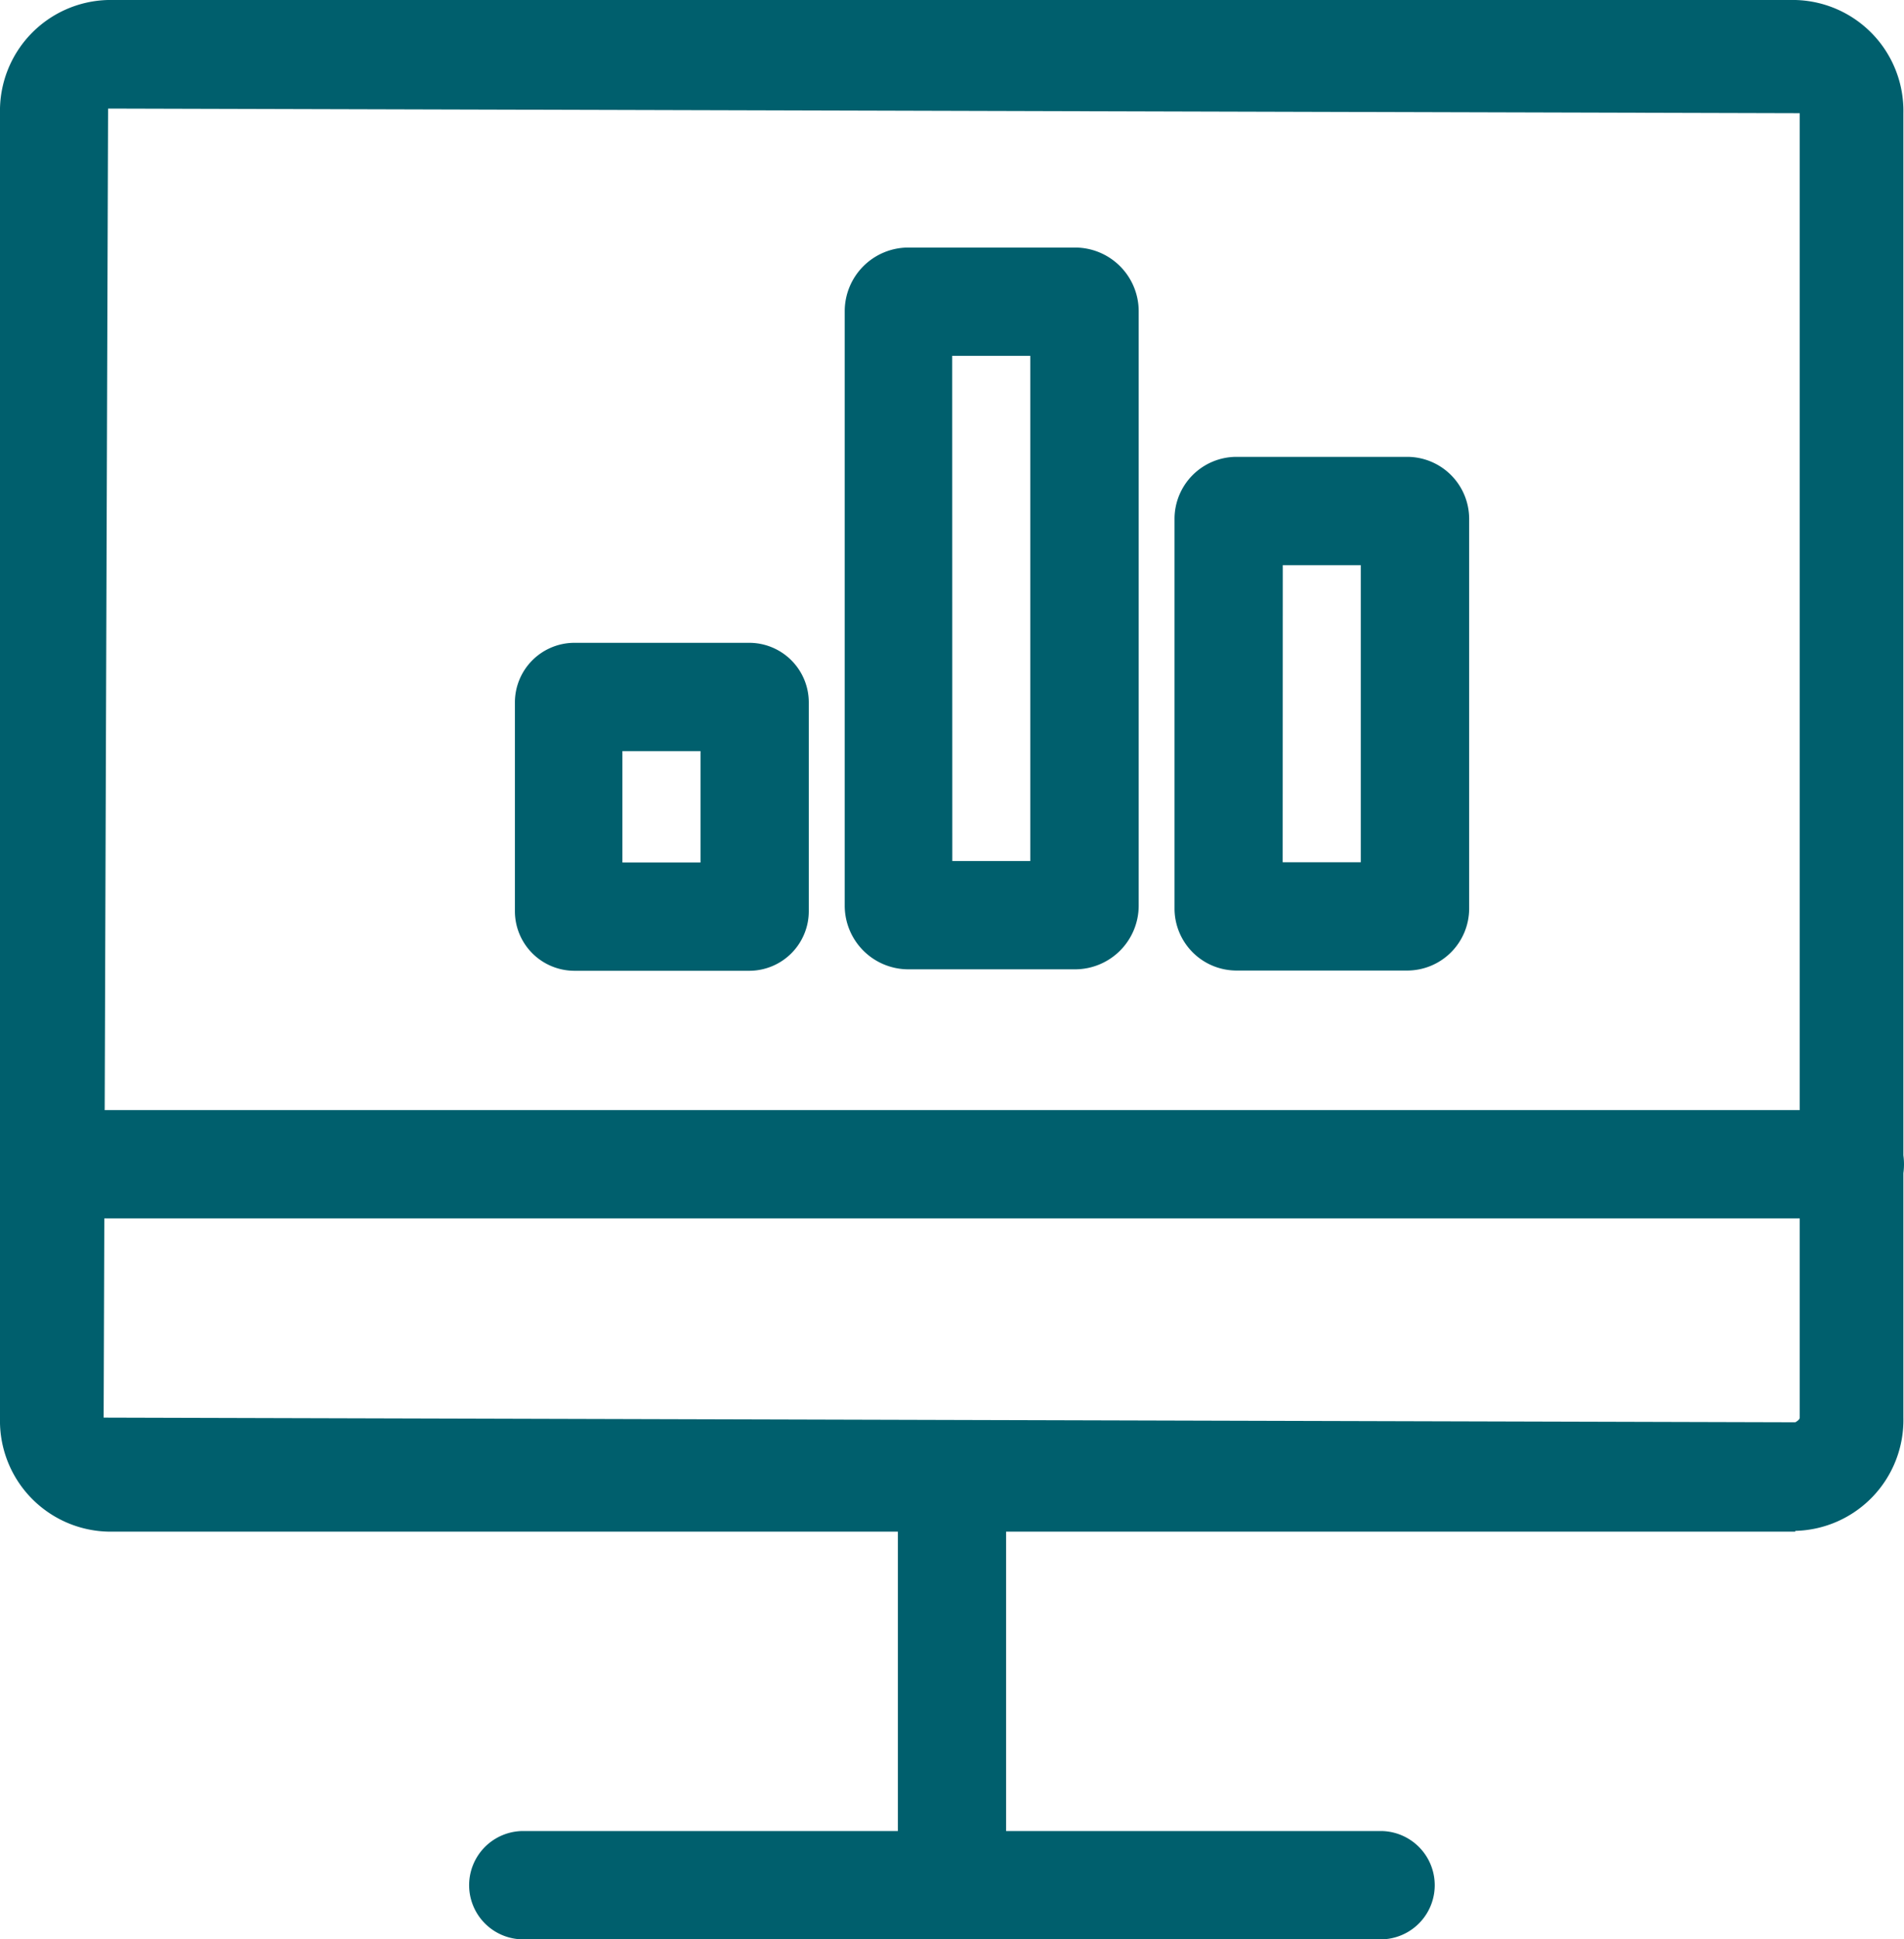
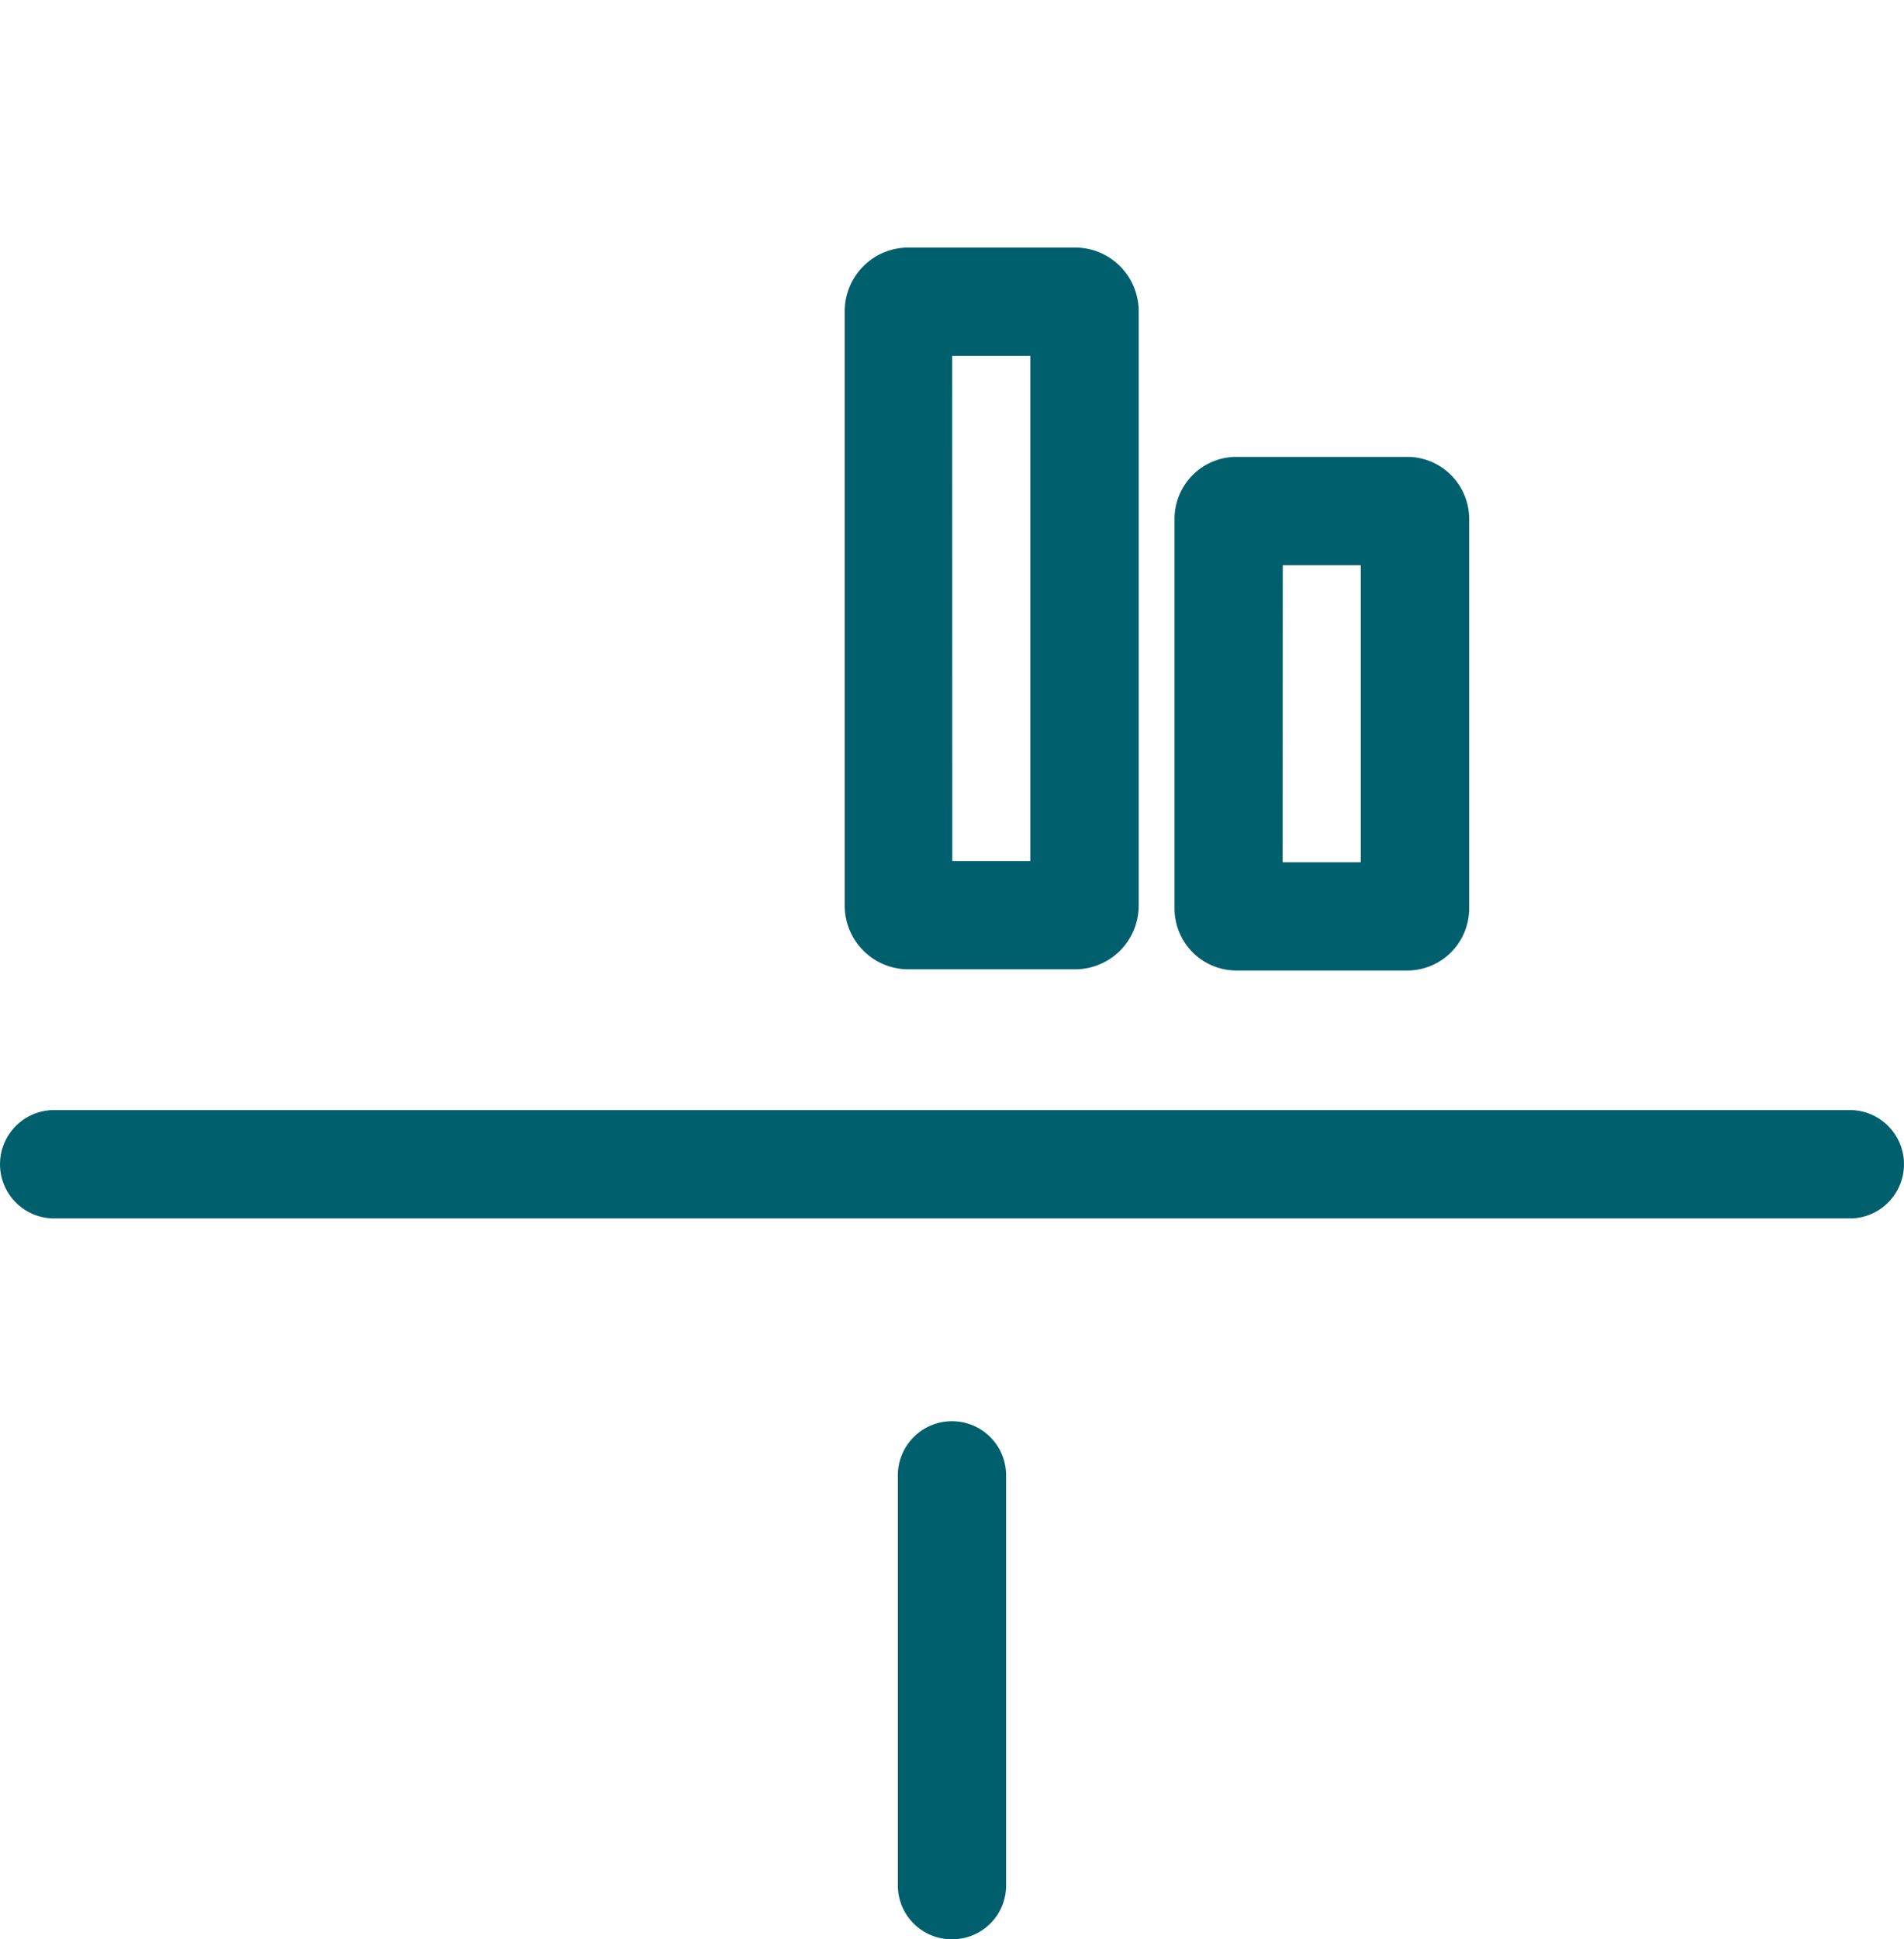
<svg xmlns="http://www.w3.org/2000/svg" width="55" height="56" viewBox="0 0 55 56">
  <g id="icon-desktopcharts" transform="translate(0)">
-     <path id="Path_18079" data-name="Path 18079" d="M63.6,57.067H14.862A3.2,3.2,0,0,1,11.74,53.8V16.109a3.2,3.2,0,0,1,3.122-3.269H63.6a3.2,3.2,0,0,1,3.122,3.269V53.776A3.2,3.2,0,0,1,63.6,57.045ZM14.862,15.975l-.128,37.8L63.6,53.91s.128-.067.128-.134V16.109Z" transform="translate(-11.74 -12.84)" fill="#005f6d" />
    <path id="Path_18080" data-name="Path 18080" d="M25.464,46.1A1.554,1.554,0,0,1,23.9,44.538V32.744a1.564,1.564,0,1,1,3.127,0V44.538A1.554,1.554,0,0,1,25.464,46.1Z" transform="translate(2.036 9.898)" fill="#005f6d" />
-     <path id="Path_18081" data-name="Path 18081" d="M44.744,39.587H19.9a1.564,1.564,0,0,1,0-3.127H44.744a1.564,1.564,0,0,1,0,3.127Z" transform="translate(-4.824 16.413)" fill="#005f6d" />
    <path id="Path_18082" data-name="Path 18082" d="M65.243,30.287H13.237a1.565,1.565,0,0,1,0-3.127H65.243a1.565,1.565,0,0,1,0,3.127Z" transform="translate(-11.74 4.895)" fill="#005f6d" />
-     <path id="Path_18083" data-name="Path 18083" d="M25.519,30.6H20.47a1.721,1.721,0,0,1-1.72-1.72V22.85a1.721,1.721,0,0,1,1.72-1.72h5.049a1.721,1.721,0,0,1,1.72,1.72v6.031A1.721,1.721,0,0,1,25.519,30.6Zm-3.664-3.127h2.256V24.257H21.855Z" transform="translate(-3.876 -2.568)" fill="#005f6d" />
    <path id="Path_18084" data-name="Path 18084" d="M29.9,36.882H25.072A1.84,1.84,0,0,1,23.24,35.05V17.872a1.84,1.84,0,0,1,1.832-1.832H29.9a1.84,1.84,0,0,1,1.832,1.832V35.05A1.84,1.84,0,0,1,29.9,36.882Zm-3.552-3.127H28.6V19.167H26.345Z" transform="translate(1.161 -8.892)" fill="#005f6d" />
    <path id="Path_18085" data-name="Path 18085" d="M34.454,33.563H29.517a1.792,1.792,0,0,1-1.787-1.787V20.517a1.792,1.792,0,0,1,1.787-1.787h4.937a1.792,1.792,0,0,1,1.787,1.787V31.776A1.792,1.792,0,0,1,34.454,33.563Zm-3.6-3.127h2.256V21.857H30.857Z" transform="translate(6.198 -5.538)" fill="#005f6d" />
  </g>
</svg>